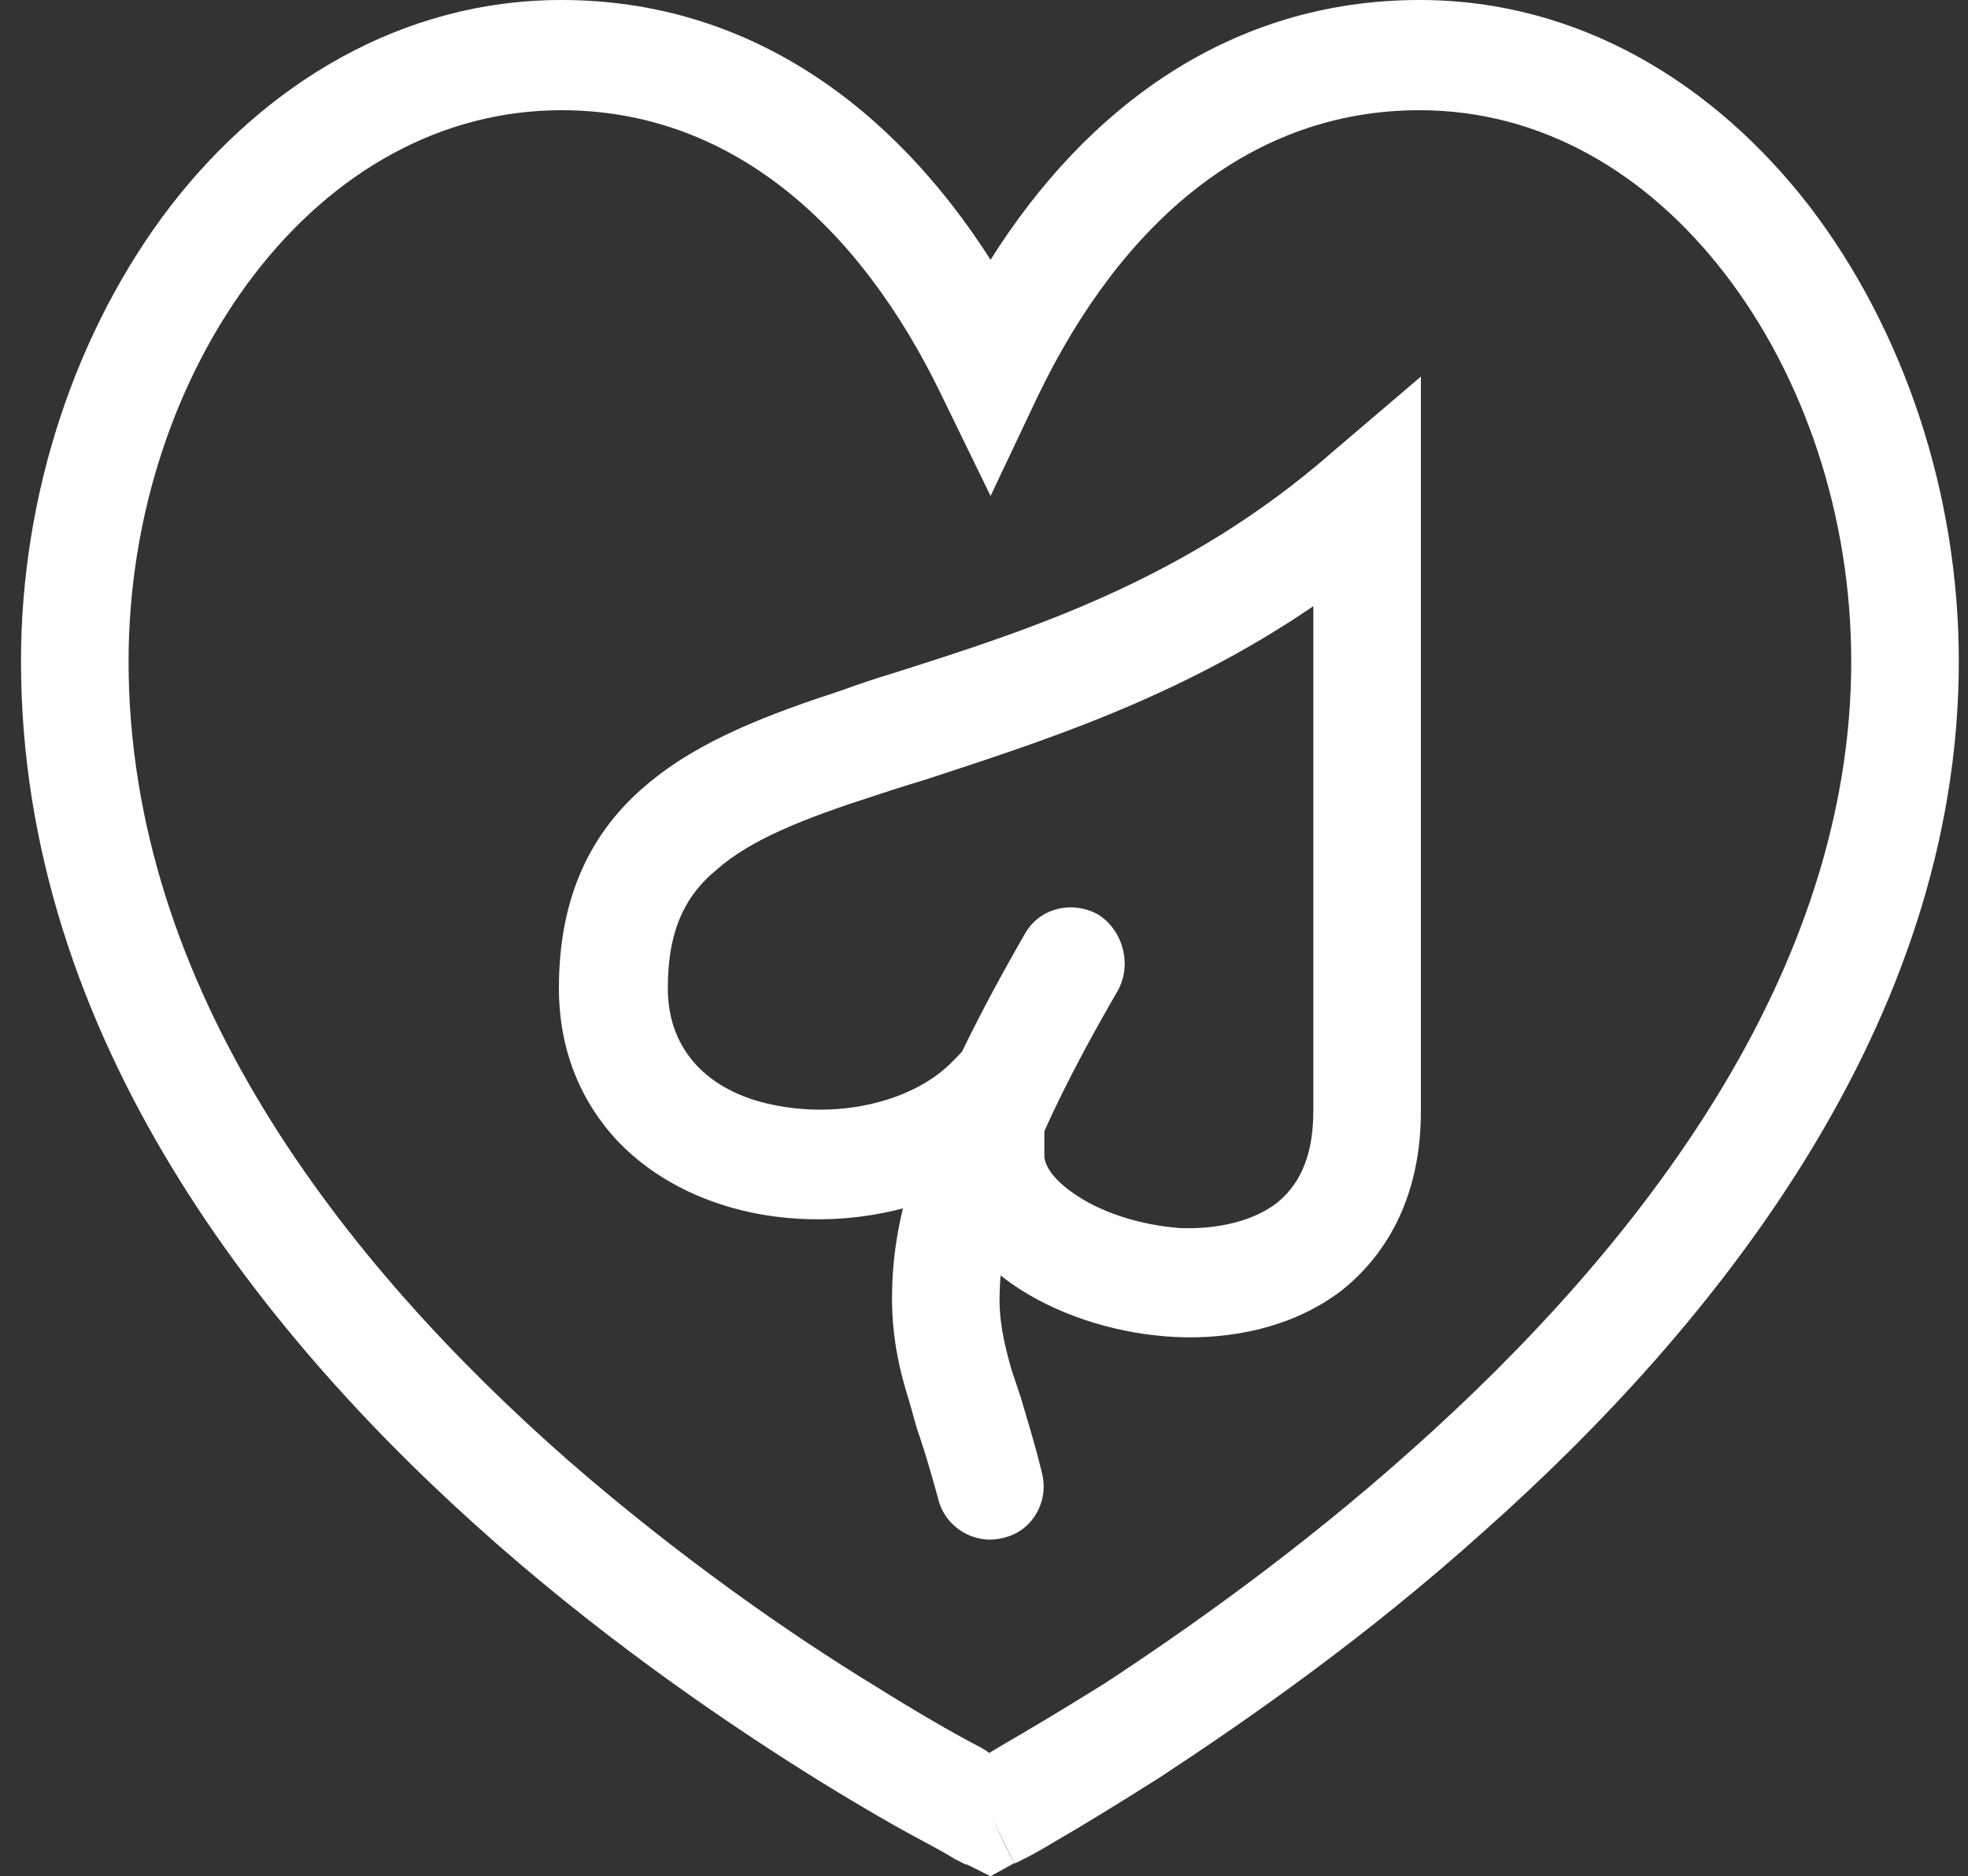
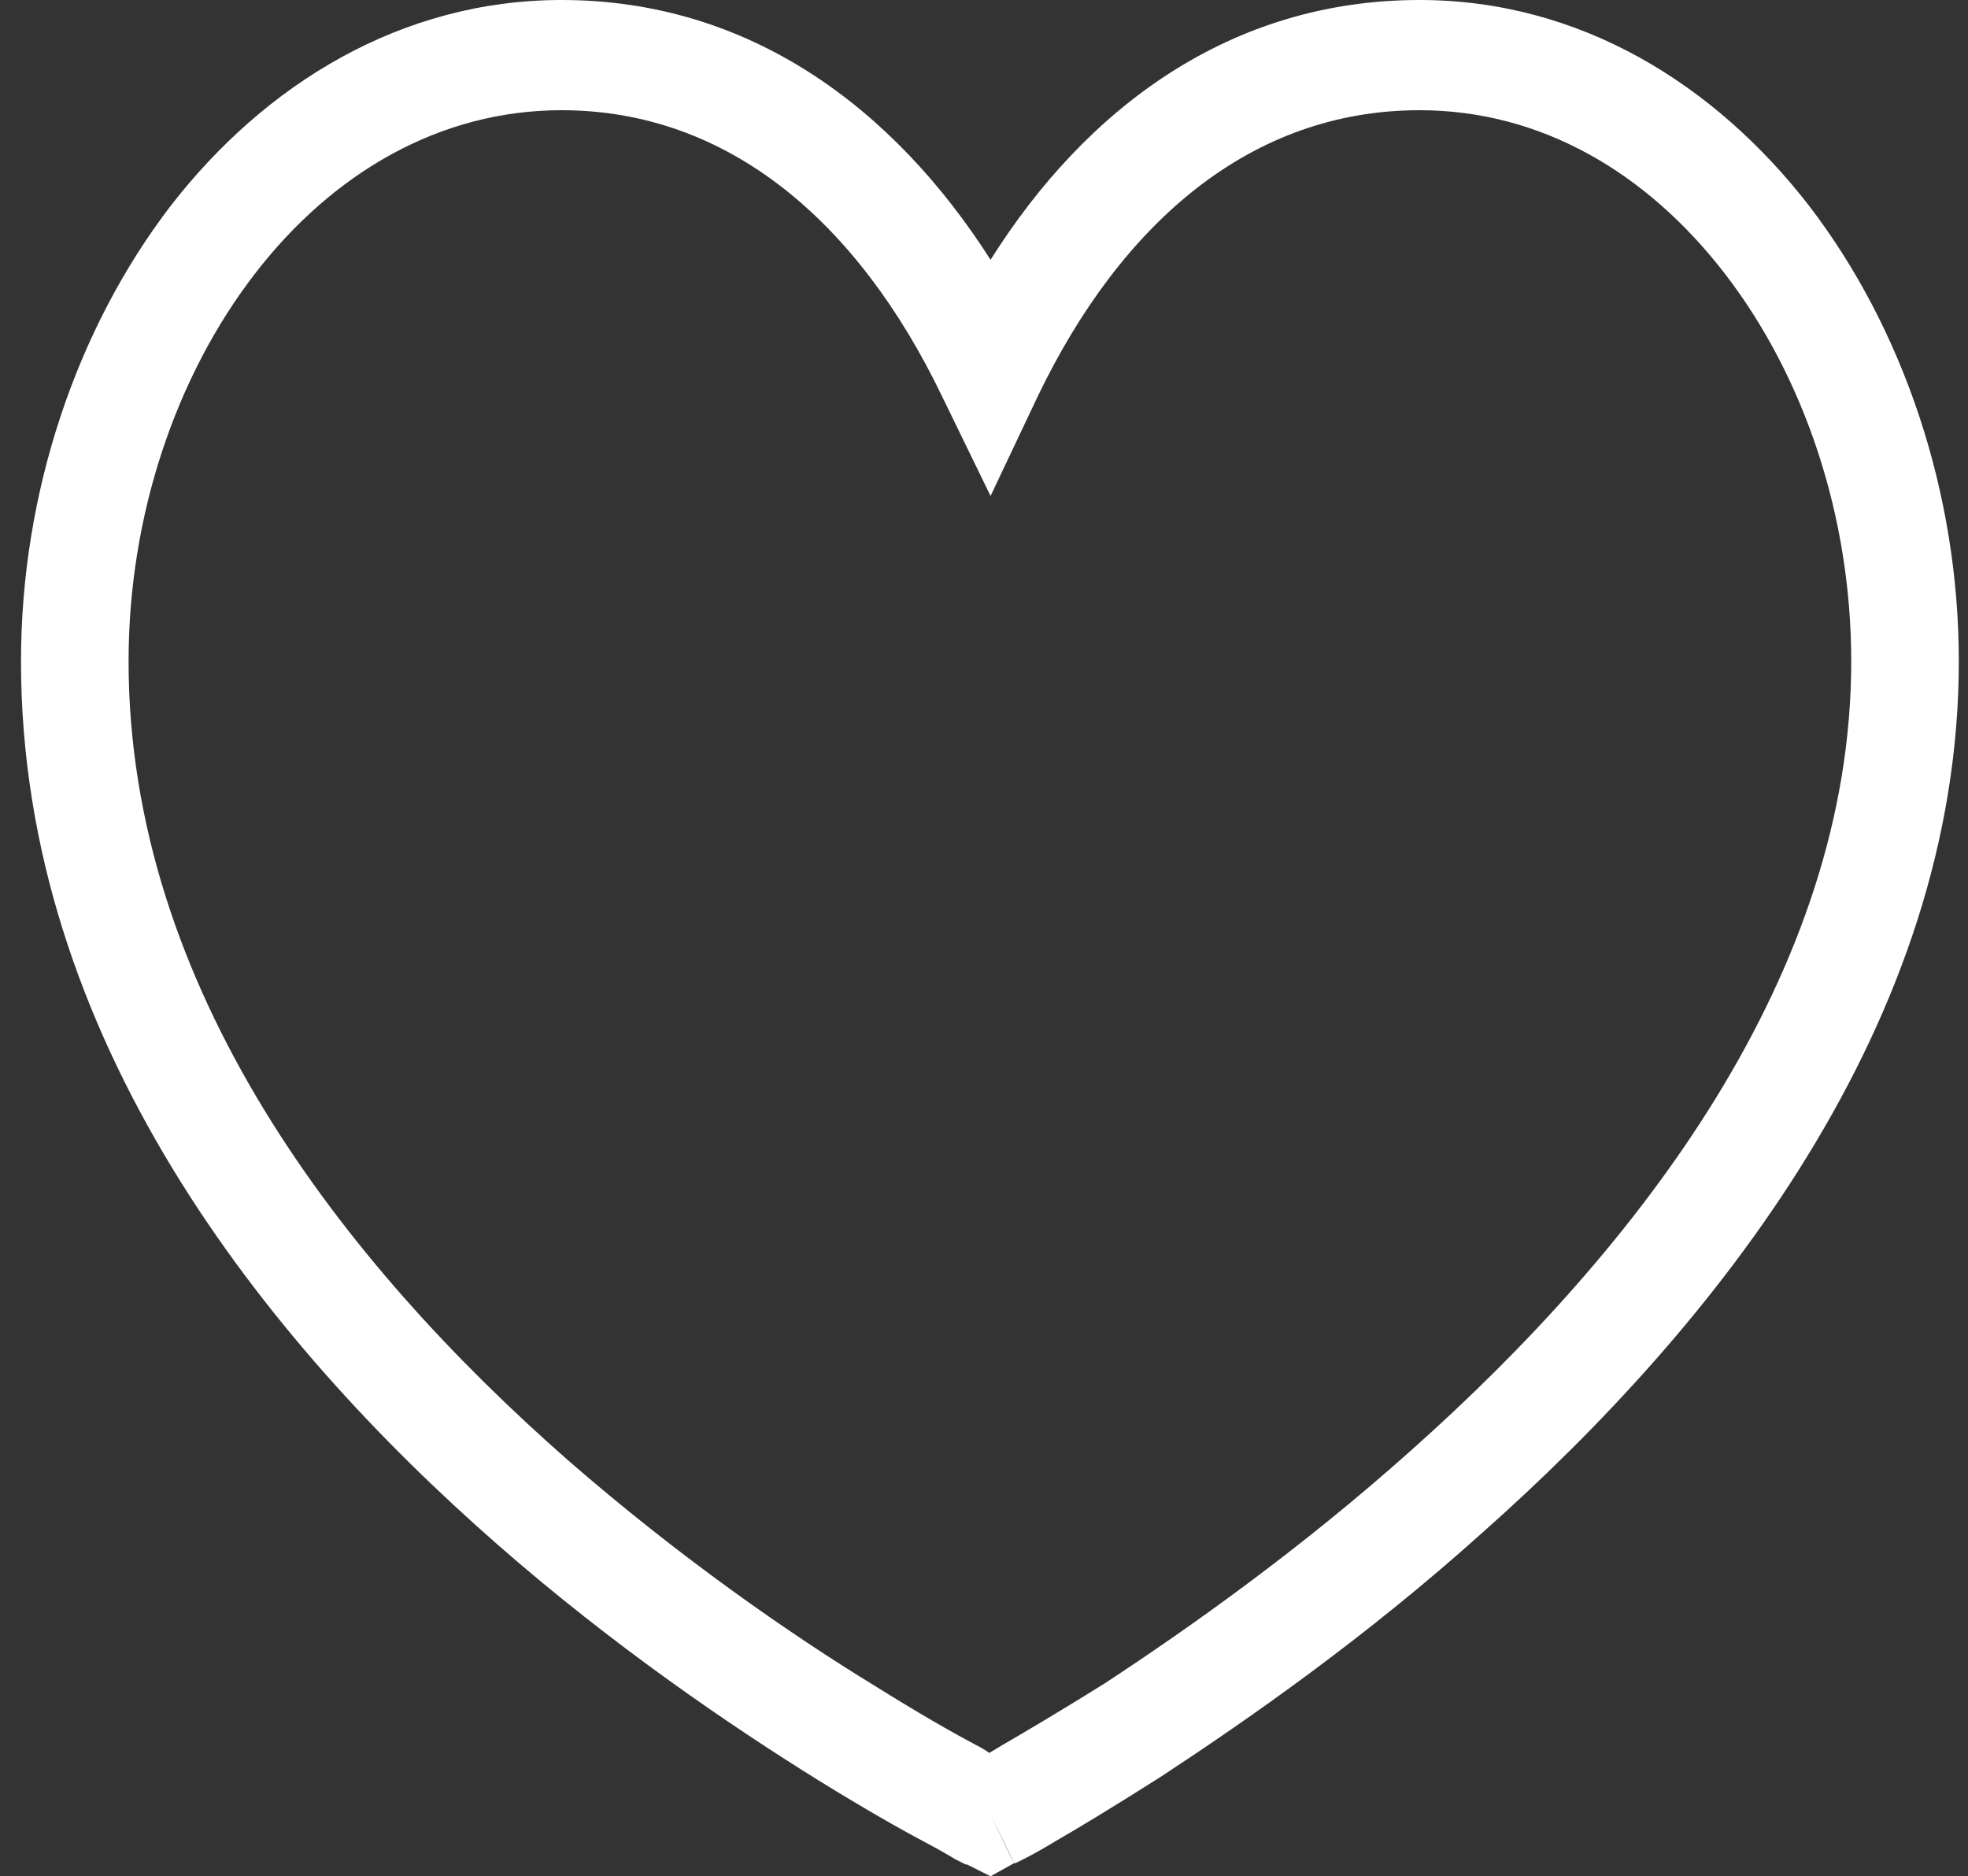
<svg xmlns="http://www.w3.org/2000/svg" version="1.2" viewBox="0 0 150 143" width="150" height="143">
  <rect x="0" y="0" width="150" height="143" fill="#333333" stroke="none" />
  <title>cillit_bang_pl_-_eco-care_old</title>
  <style>
		.s0 { fill: #ffffff } 
	</style>
  <g id="Page-1">
    <g id="Artboard">
      <g id="Group">
        <g id="eco-care-svgrepo-com">
          <path id="Shape" fill-rule="evenodd" class="s0" d="m75.5 138.3c-1.8 3.8-1.8 3.8-1.8 3.8l1.8 0.9 1.8-1c0 0 0 0.1-1.8-3.7zm-1.8 3.8h-0.1l-0.2-0.1q-0.2-0.1-0.6-0.3-0.8-0.5-2.3-1.3c-1.9-1-4.7-2.6-8.1-4.7-6.6-4.1-15.6-10.2-24.5-18-17.7-15.5-36.3-38.6-36.3-67.3 0-12.8 4.2-25.3 11.4-34.7 7.2-9.3 17.6-15.7 29.8-15.7 14.3 0 25.3 8.2 32.7 19.8 7.3-11.6 18.3-19.8 32.7-19.8 12.2 0 22.5 6.4 29.7 15.7 7.2 9.4 11.4 21.9 11.4 34.7 0 27.6-18.6 50.7-36.3 66.4-8.9 8-17.8 14.2-24.5 18.6-3.3 2.1-6.1 3.8-8 4.9q-1.5 0.9-2.3 1.3-0.4 0.2-0.6 0.3l-0.2 0.1h-0.1l-1.8-3.7-1.8 3.8q0 0 0 0zm-54.3-121.2c-6 7.8-9.6 18.4-9.6 29.5 0 24.9 16.3 45.8 33.5 60.9 8.5 7.4 17 13.3 23.4 17.2 3.2 2 5.8 3.5 7.7 4.5q0.6 0.3 1 0.6 0.5-0.3 1-0.6c1.9-1.1 4.6-2.7 7.8-4.7 6.4-4.2 14.9-10.2 23.4-17.8 17.3-15.4 33.5-36.3 33.5-60.1 0-11.1-3.6-21.7-9.6-29.5-6-7.8-14.1-12.5-23.3-12.5-12.8 0-22.7 8.5-29.1 21.8l-3.6 7.6-3.7-7.6c-6.4-13.3-16.3-21.8-29-21.8-9.2 0-17.4 4.7-23.4 12.5z" />
-           <path id="Shape" fill-rule="evenodd" class="s0" d="m108.3 28.7v56c0 6.1-2.3 10.7-6.1 13.7-3.7 2.8-8.4 3.7-12.6 3.5-4.2-0.2-8.5-1.5-11.8-3.6-2.5-1.6-5-4-6-7.2-4.6 1.9-9.9 2.3-14.6 1.3-3.7-0.8-7.3-2.5-10.1-5.4-2.8-3-4.5-6.9-4.5-11.7 0-6.9 2.4-11.9 6.7-15.5 4-3.4 9.4-5.4 14.9-7.2q1.9-0.7 3.9-1.3c10.4-3.3 22.3-7.1 33.4-16.8zm-53.7 37.6c-2.3 1.9-3.7 4.5-3.7 9 0 2.6 0.9 4.5 2.2 5.9 1.3 1.4 3.3 2.5 5.8 3 5.2 1.1 10.8-0.3 13.7-3.3l7-7.2v14.4c0 0.5 0.4 1.7 2.6 3.1 2 1.3 4.9 2.2 7.8 2.4 3 0.1 5.6-0.6 7.3-1.9 1.5-1.2 2.8-3.2 2.8-7v-38.5c-10.4 7.1-21 10.4-29.5 13.2q-2 0.6-3.8 1.2c-5.6 1.8-9.6 3.4-12.2 5.7z" />
-           <path id="Path" fill-rule="evenodd" class="s0" d="m83.7 69.7c1.9 1.2 2.6 3.8 1.5 5.8-7.2 12.4-8.9 18.7-9 22.9-0.1 2.1 0.3 3.9 0.9 6q0.3 0.9 0.7 2.1c0.5 1.7 1.1 3.6 1.6 5.7 0.6 2.2-0.7 4.5-2.9 5-2.2 0.6-4.5-0.8-5-3-0.5-1.8-0.9-3.2-1.4-4.7-0.3-0.8-0.5-1.7-0.8-2.7-0.8-2.5-1.4-5.3-1.3-8.5 0.1-6.5 2.8-14.4 10.1-27.1 1.1-2 3.6-2.6 5.6-1.5z" />
        </g>
      </g>
    </g>
  </g>
</svg>